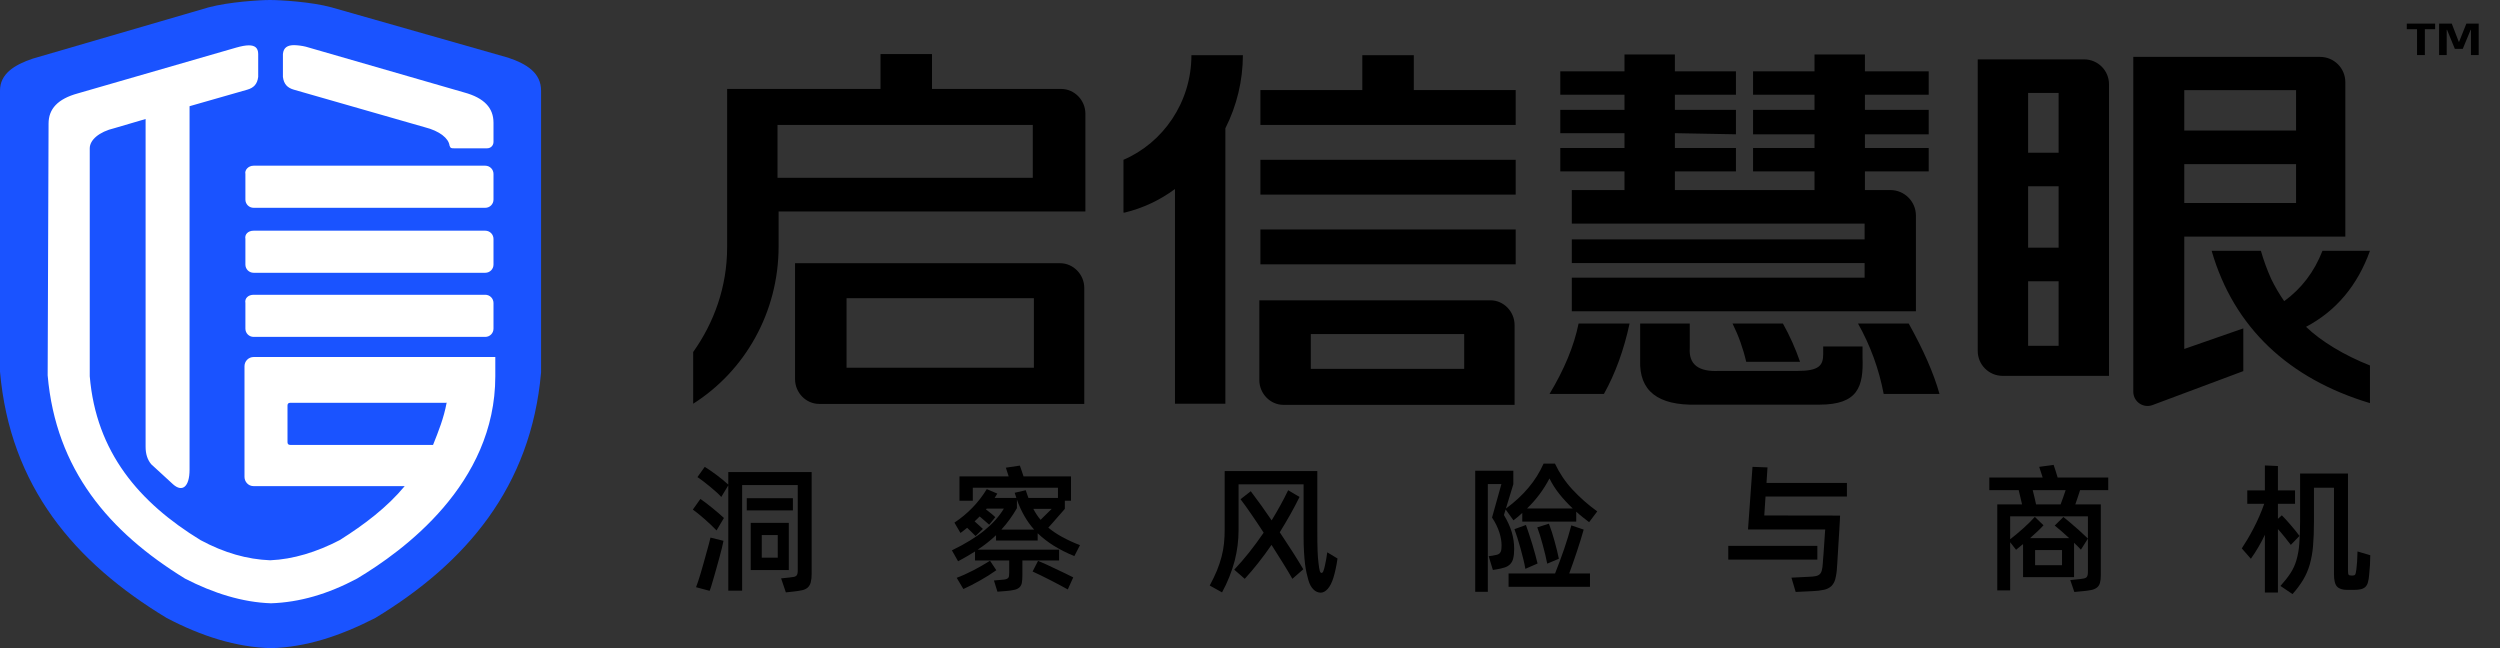
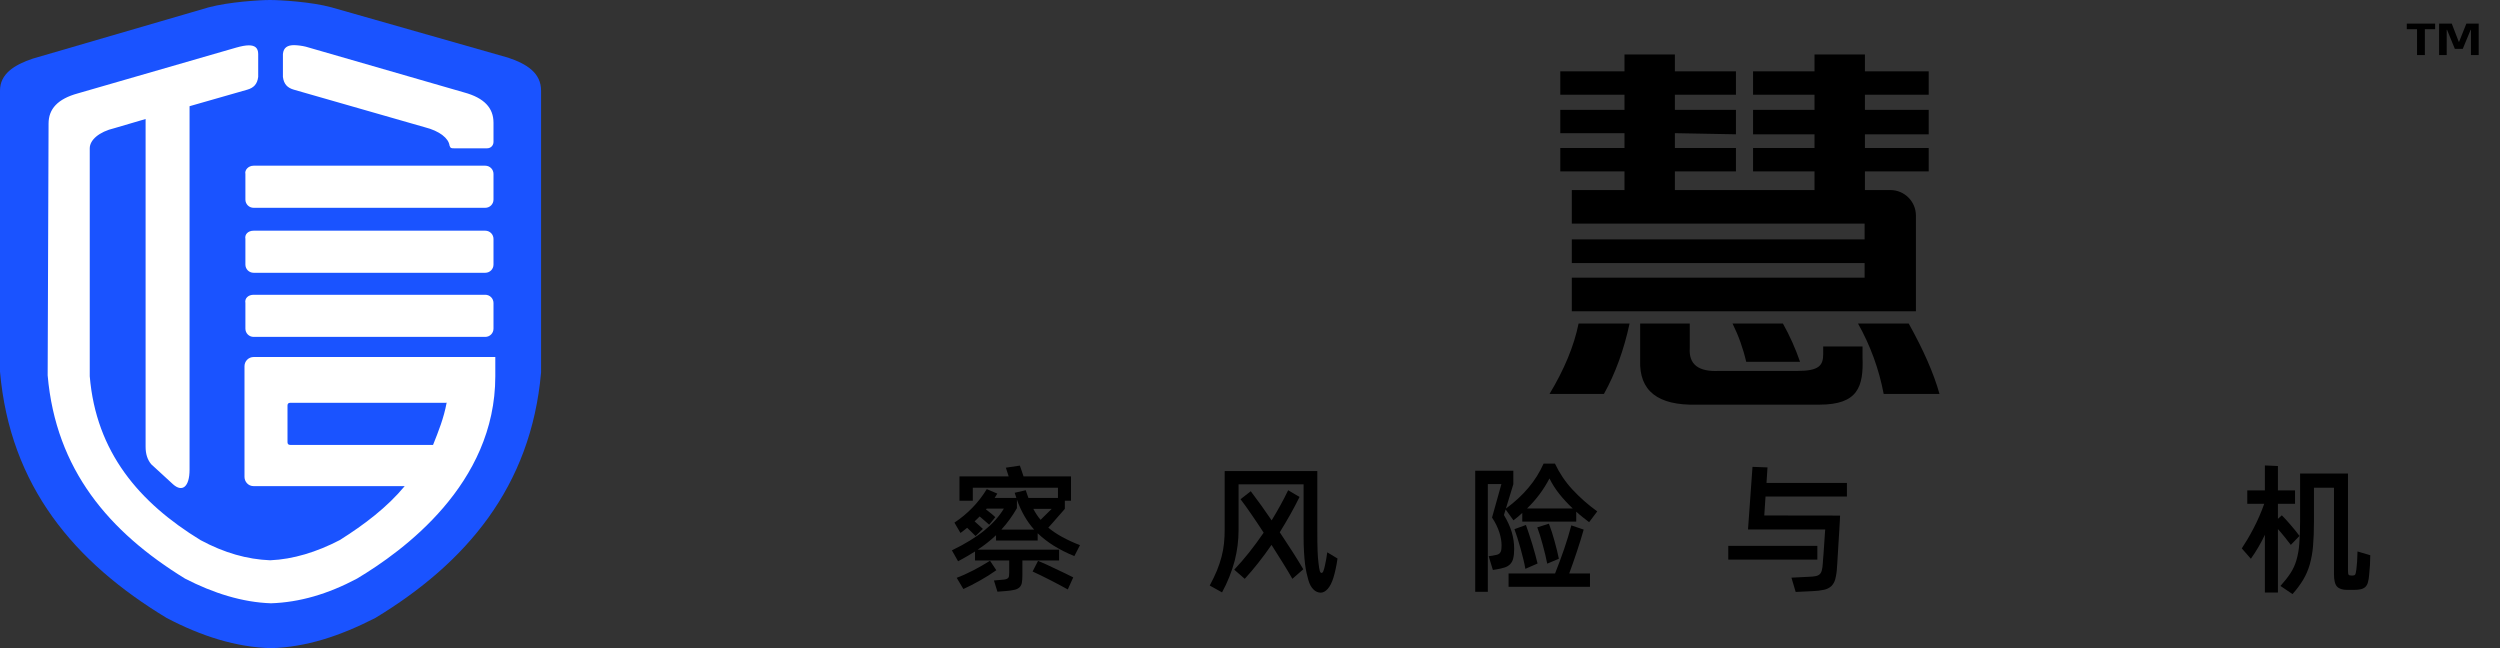
<svg xmlns="http://www.w3.org/2000/svg" width="108" height="28" viewBox="0 0 108 28" fill="none">
  <rect x="0" y="0" width="108" height="28" fill="#333333" stroke="none" />
-   <path d="M54.45 8.408H65.478V6.902H54.45V8.408ZM61.076 3.891V2.386H58.852V3.891H54.45V5.397H65.478V3.891H61.076ZM63.253 15.936H56.627V14.431H63.253V15.936ZM64.389 12.973H54.403V16.421C54.403 17.004 54.877 17.49 55.444 17.49H65.43V14.042C65.43 13.459 64.957 12.973 64.389 12.973ZM54.45 11.419H65.478V9.914H54.45V11.419ZM48.534 6.903V9.185H48.581C49.368 8.995 50.109 8.649 50.759 8.165V17.441H52.936V5.543C53.431 4.564 53.69 3.483 53.693 2.386H51.469C51.469 4.426 50.238 6.174 48.534 6.903ZM44.664 15.887H36.571V12.883H44.664V15.887ZM45.799 11.371H34.346V16.38C34.346 16.963 34.819 17.449 35.387 17.449H46.841V12.439C46.841 11.857 46.367 11.371 45.799 11.371ZM44.616 7.68H33.588V5.397H44.616V7.68ZM45.847 3.843H40.262V2.337H38.038V3.843H31.412V10.691C31.412 12.391 30.844 13.944 29.945 15.207V17.441C32.17 16.033 33.636 13.507 33.636 10.642V9.136H46.889V4.911C46.889 4.329 46.415 3.843 45.847 3.843Z" fill="black" />
  <path d="M81.375 17.018C81.174 15.95 80.799 14.923 80.266 13.976H82.456C83.096 15.123 83.54 16.135 83.786 17.018H81.375ZM75.436 15.629C75.304 15.057 75.106 14.502 74.845 13.976H77.022C77.318 14.505 77.564 15.056 77.762 15.629H75.436ZM73.294 17.481C71.619 17.524 70.806 16.885 70.855 15.563V13.976H72.998V15.032C72.948 15.738 73.368 16.067 74.254 16.024H77.653C78.591 16.024 78.762 15.782 78.762 15.296V14.966H80.461V15.429C80.51 16.707 80.266 17.483 78.591 17.481H73.294ZM67.405 4.092V3.081H70.178V2.354H72.355V3.081H74.993V4.092H72.355V4.747H74.993V5.802L72.355 5.753V6.395H74.993V7.403H72.355V8.21H78.387V7.403H75.732V6.395H78.387V5.802H75.732V4.747H78.387V4.092H75.732V3.081H78.387V2.354H80.565V3.081H83.32V4.092H80.565V4.747H83.32V5.802H80.565V6.395H83.32V7.403H80.565V8.21H81.662C82.273 8.21 82.768 8.705 82.768 9.315V13.447H67.902V11.996H80.551V11.364H67.902V10.342H80.551V9.659H67.902V8.21H70.178V7.403H67.405V6.395H70.178V5.753H67.405V4.747H70.178V4.092H67.405ZM66.939 17.018C67.578 15.96 67.998 14.946 68.195 13.976H70.398C70.151 15.123 69.782 16.135 69.29 17.018H66.939Z" fill="black" />
-   <path d="M102.382 15.788C101.269 15.349 100.266 14.741 99.621 14.119C100.921 13.431 101.841 12.337 102.382 10.836H100.33C99.978 11.741 99.427 12.465 98.677 13.01C98.464 12.703 98.275 12.379 98.112 12.043C97.937 11.651 97.789 11.248 97.671 10.836H95.543C96.505 14.163 98.887 16.366 102.382 17.415V15.788ZM88.932 6.598H87.615V4.014H88.932V6.598ZM88.932 10.7H87.615V8.048H88.932V10.7ZM88.932 14.938H87.615V12.15H88.932V14.938ZM90.034 2.565H85.438V15.162C85.438 15.755 85.92 16.237 86.513 16.237H91.109V3.639C91.109 3.046 90.628 2.565 90.034 2.565ZM94.361 7.091H99.19V8.77H94.361V7.091ZM94.361 3.893H99.19V5.64H94.361V3.893ZM94.361 10.221H101.318V3.548C101.318 2.945 100.83 2.458 100.228 2.458H92.158V16.924C92.158 17.023 92.183 17.12 92.228 17.208C92.275 17.296 92.341 17.372 92.423 17.428C92.504 17.485 92.598 17.521 92.697 17.533C92.795 17.546 92.895 17.534 92.988 17.499L96.911 16.032V14.186L94.361 15.075V10.221Z" fill="black" />
-   <path d="M33.599 23.115H32.908V24.09H33.599V23.115ZM34.076 24.628H32.431V22.588H34.076V24.628ZM34.253 22.05H32.26V21.523H34.253V22.05ZM35.063 20.392V24.792C35.066 24.916 35.053 25.04 35.023 25.161C35.002 25.245 34.957 25.322 34.894 25.382C34.825 25.44 34.742 25.48 34.654 25.497C34.534 25.523 34.412 25.542 34.289 25.554L33.949 25.591L33.744 24.986L34.1 24.949C34.181 24.942 34.245 24.932 34.294 24.922C34.335 24.916 34.373 24.898 34.404 24.87C34.428 24.846 34.443 24.814 34.451 24.773C34.46 24.734 34.463 24.679 34.463 24.61V20.955H32.06V25.518H31.462V20.966L31.159 21.469C31.09 21.392 31.016 21.319 30.938 21.251C30.754 21.087 30.564 20.931 30.369 20.782C30.29 20.723 30.21 20.666 30.13 20.61L30.445 20.168C30.529 20.22 30.612 20.274 30.693 20.33C30.785 20.395 30.879 20.462 30.971 20.53C31.142 20.657 31.305 20.793 31.462 20.936V20.392H35.063ZM30.069 25.367C30.094 25.306 30.123 25.222 30.16 25.113C30.196 25.004 30.233 24.884 30.273 24.752L30.392 24.338C30.471 24.069 30.546 23.798 30.617 23.527L30.693 23.224L31.255 23.363C31.235 23.468 31.212 23.572 31.186 23.675C31.154 23.806 31.119 23.938 31.083 24.068C31.045 24.208 31.005 24.35 30.965 24.496C30.927 24.635 30.887 24.774 30.847 24.913C30.809 25.046 30.773 25.166 30.741 25.273C30.717 25.358 30.688 25.442 30.656 25.524L30.069 25.367ZM30.257 21.554C30.321 21.598 30.399 21.654 30.491 21.723C30.581 21.791 30.674 21.864 30.768 21.941C30.863 22.017 30.954 22.095 31.044 22.171C31.133 22.247 31.209 22.316 31.274 22.377L30.954 22.915C30.788 22.742 30.614 22.576 30.432 22.419C30.34 22.338 30.249 22.261 30.16 22.189C30.086 22.127 30.009 22.069 29.931 22.014L30.257 21.554Z" fill="black" />
  <path d="M44.639 21.983C44.732 22.162 44.836 22.318 44.954 22.456L45.433 21.983H44.639ZM44.844 24.229C44.966 24.278 45.093 24.334 45.226 24.396C45.49 24.518 45.754 24.643 46.016 24.77L46.364 24.943L46.128 25.464C46.035 25.412 45.922 25.349 45.789 25.279C45.656 25.209 45.519 25.137 45.378 25.064C45.236 24.992 45.097 24.922 44.962 24.856C44.827 24.789 44.709 24.734 44.608 24.689L44.844 24.229ZM43.931 21.953C43.741 22.285 43.516 22.596 43.259 22.879H44.675C44.514 22.698 44.372 22.5 44.252 22.289C44.124 22.064 44.017 21.828 43.931 21.584V21.953ZM43.041 24.634C42.816 24.793 42.583 24.94 42.343 25.074C42.218 25.142 42.093 25.21 41.967 25.277C41.852 25.337 41.736 25.393 41.618 25.446L41.329 24.961C41.428 24.924 41.542 24.879 41.667 24.822C41.792 24.766 41.919 24.704 42.048 24.638C42.294 24.51 42.535 24.372 42.769 24.224L43.041 24.634ZM45.287 22.795C45.457 22.936 45.651 23.067 45.874 23.191C46.126 23.328 46.387 23.449 46.655 23.551L46.412 24.023C46.1 23.898 45.8 23.746 45.514 23.57C45.268 23.415 45.037 23.237 44.827 23.037V23.352H43.029V23.121C42.784 23.352 42.518 23.561 42.236 23.745H45.753V24.211H44.167V24.852C44.167 24.977 44.16 25.081 44.146 25.164C44.136 25.239 44.103 25.309 44.052 25.364C43.992 25.42 43.919 25.459 43.84 25.476C43.719 25.505 43.595 25.523 43.471 25.531L43.089 25.561L42.938 25.077L43.283 25.046C43.356 25.042 43.412 25.034 43.453 25.023C43.487 25.013 43.52 24.996 43.547 24.974C43.571 24.95 43.585 24.919 43.589 24.886C43.595 24.848 43.598 24.798 43.598 24.738V24.211H42.121V23.823C41.882 23.973 41.638 24.115 41.389 24.247L41.122 23.775C41.695 23.497 42.162 23.21 42.524 22.916C42.885 22.621 43.167 22.307 43.367 21.971H42.629L42.593 22.007C42.669 22.064 42.75 22.127 42.833 22.195C42.914 22.264 42.97 22.313 42.998 22.341L42.733 22.668L42.533 22.492C42.461 22.427 42.389 22.367 42.321 22.31L42.212 22.419C42.176 22.455 42.14 22.489 42.103 22.523C42.168 22.583 42.234 22.644 42.306 22.706C42.376 22.769 42.427 22.817 42.461 22.849L42.145 23.157C42.093 23.105 42.034 23.048 41.972 22.985C41.91 22.922 41.846 22.861 41.781 22.801C41.734 22.84 41.686 22.879 41.636 22.916L41.492 23.024L41.231 22.577C41.798 22.204 42.276 21.71 42.629 21.13L43.084 21.324C43.064 21.355 43.044 21.386 43.026 21.418L42.968 21.511H43.907L43.834 21.288L44.312 21.178C44.332 21.235 44.352 21.292 44.37 21.347C44.387 21.402 44.406 21.457 44.427 21.511H45.704V21.07H42.025V21.633H41.449V20.579H43.574L43.513 20.389C43.493 20.326 43.473 20.265 43.453 20.204L44.058 20.114C44.086 20.19 44.112 20.266 44.137 20.34L44.216 20.579H46.267V21.633H46.001V21.983C45.957 22.032 45.904 22.09 45.847 22.16C45.788 22.227 45.726 22.298 45.662 22.37C45.597 22.443 45.532 22.517 45.469 22.592C45.409 22.66 45.349 22.728 45.287 22.795Z" fill="black" />
  <path d="M56.14 21.469C56.014 21.724 55.88 21.978 55.737 22.232C55.592 22.489 55.441 22.743 55.286 22.994C55.484 23.289 55.671 23.575 55.849 23.854C56.026 24.133 56.178 24.378 56.303 24.592L55.831 25.005C55.714 24.798 55.577 24.569 55.419 24.316C55.263 24.064 55.099 23.805 54.929 23.539C54.748 23.804 54.558 24.062 54.359 24.314C54.173 24.552 53.977 24.782 53.773 25.005L53.319 24.61C53.536 24.38 53.752 24.13 53.967 23.86C54.181 23.59 54.388 23.307 54.59 23.012C54.414 22.741 54.234 22.471 54.051 22.205C53.877 21.953 53.724 21.739 53.591 21.566L54.033 21.221C54.345 21.632 54.646 22.052 54.935 22.48C55.068 22.262 55.194 22.045 55.313 21.829C55.433 21.613 55.543 21.396 55.649 21.178L56.14 21.469ZM57.78 24.127C57.76 24.278 57.734 24.428 57.701 24.577C57.674 24.705 57.641 24.831 57.604 24.956C57.535 25.174 57.453 25.336 57.356 25.442C57.259 25.549 57.158 25.604 57.053 25.604C56.937 25.6 56.826 25.552 56.745 25.468C56.649 25.377 56.573 25.24 56.521 25.059C56.494 24.959 56.468 24.859 56.445 24.759C56.416 24.63 56.394 24.5 56.378 24.369C56.36 24.219 56.345 24.045 56.333 23.848C56.321 23.65 56.315 23.418 56.315 23.151V20.924H53.506V22.904C53.506 23.343 53.45 23.783 53.34 24.22C53.213 24.697 53.029 25.158 52.792 25.591L52.26 25.295C52.384 25.064 52.489 24.849 52.572 24.647C52.653 24.445 52.72 24.247 52.771 24.054C52.822 23.86 52.857 23.666 52.877 23.473C52.898 23.279 52.906 23.075 52.906 22.861V20.349H56.908V22.849C56.908 23.059 56.91 23.241 56.91 23.396C56.913 23.552 56.916 23.689 56.92 23.809C56.926 23.992 56.94 24.174 56.963 24.356C56.979 24.498 56.996 24.598 57.014 24.659C57.032 24.719 57.057 24.75 57.09 24.75C57.122 24.75 57.148 24.725 57.168 24.674C57.189 24.624 57.211 24.545 57.235 24.441C57.278 24.249 57.312 24.055 57.338 23.86L57.78 24.127Z" fill="black" />
  <path d="M66.84 24.35C66.82 24.241 66.793 24.116 66.758 23.974C66.724 23.833 66.687 23.691 66.649 23.547C66.612 23.404 66.571 23.266 66.529 23.129C66.493 23.012 66.453 22.897 66.41 22.782L66.913 22.624C67.005 22.865 67.085 23.111 67.152 23.36C67.19 23.5 67.227 23.638 67.261 23.774C67.295 23.912 67.322 24.033 67.343 24.138L66.84 24.35ZM66.937 20.669C66.687 21.151 66.36 21.588 65.969 21.965H67.942C67.724 21.759 67.53 21.549 67.361 21.336C67.196 21.129 67.054 20.906 66.937 20.669ZM65.92 22.679L66.047 23.048C66.096 23.19 66.143 23.337 66.189 23.49C66.236 23.643 66.279 23.794 66.32 23.944C66.359 24.093 66.394 24.226 66.423 24.343L65.896 24.574C65.872 24.433 65.843 24.294 65.808 24.156C65.732 23.842 65.645 23.531 65.548 23.223C65.501 23.078 65.46 22.958 65.424 22.86L65.92 22.679ZM68.415 22.878C68.373 23.027 68.329 23.176 68.284 23.323C68.233 23.49 68.18 23.655 68.124 23.82L67.954 24.319C67.898 24.485 67.844 24.636 67.791 24.773H68.687V25.349H65.17V24.773H67.179C67.318 24.425 67.448 24.074 67.57 23.72C67.686 23.383 67.79 23.041 67.881 22.697L68.415 22.878ZM65.412 23.702C65.412 23.872 65.399 24.009 65.372 24.117C65.352 24.212 65.307 24.299 65.242 24.37C65.176 24.436 65.096 24.485 65.006 24.513C64.888 24.551 64.766 24.579 64.643 24.598L64.492 24.622L64.311 24.028L64.474 24.005C64.555 23.992 64.62 23.979 64.671 23.965C64.72 23.952 64.761 23.928 64.792 23.896C64.823 23.86 64.844 23.816 64.852 23.769C64.862 23.716 64.867 23.643 64.867 23.551C64.867 23.393 64.838 23.213 64.776 23.011C64.701 22.78 64.593 22.56 64.456 22.359L64.861 20.911H64.274V25.567H63.729V20.337H65.376V20.918L65.055 21.971C65.434 21.692 65.758 21.393 66.025 21.075C66.295 20.757 66.514 20.407 66.683 20.028H67.174C67.365 20.434 67.616 20.808 67.92 21.138C68.248 21.492 68.61 21.811 69.001 22.092L68.65 22.558C68.553 22.486 68.458 22.412 68.366 22.337C68.272 22.262 68.181 22.185 68.093 22.104V22.534H65.762V22.159C65.642 22.273 65.514 22.38 65.381 22.479L65.043 22.007L64.97 22.249C65.123 22.504 65.236 22.749 65.306 22.984C65.376 23.22 65.412 23.46 65.412 23.702Z" fill="black" />
  <path d="M76.271 21.45L76.217 22.268L79.491 22.273C79.491 22.306 79.487 22.379 79.482 22.495C79.475 22.631 79.467 22.767 79.458 22.904C79.448 23.061 79.438 23.227 79.427 23.402C79.417 23.578 79.407 23.744 79.397 23.899C79.388 24.032 79.38 24.166 79.373 24.299C79.37 24.368 79.365 24.437 79.358 24.506C79.351 24.677 79.327 24.847 79.285 25.013C79.257 25.13 79.197 25.236 79.113 25.322C79.024 25.401 78.915 25.455 78.798 25.478C78.636 25.513 78.471 25.532 78.305 25.537L77.573 25.572L77.39 24.955L78.123 24.918C78.245 24.915 78.344 24.906 78.423 24.891C78.501 24.878 78.562 24.851 78.608 24.81C78.652 24.77 78.684 24.711 78.704 24.633C78.725 24.558 78.738 24.454 78.746 24.325C78.746 24.305 78.749 24.259 78.755 24.186C78.762 24.114 78.769 24.027 78.776 23.928C78.784 23.83 78.792 23.726 78.798 23.614C78.804 23.503 78.811 23.397 78.819 23.296C78.827 23.196 78.834 23.107 78.837 23.029C78.841 22.954 78.845 22.901 78.849 22.873H75.514L75.708 20.168L76.356 20.192L76.313 20.863H79.787V21.45H76.271ZM78.51 24.174H74.661V23.581H78.51V24.174Z" fill="black" />
-   <path d="M87.916 24.416H89.079V23.764H87.916V24.416ZM89.018 21.789L89.127 21.493C89.167 21.384 89.204 21.277 89.236 21.173H87.813C87.838 21.269 87.863 21.373 87.889 21.484C87.915 21.595 87.939 21.697 87.958 21.789H89.018ZM89.86 21.173C89.829 21.273 89.796 21.373 89.762 21.473L89.654 21.789H90.755V24.846C90.755 24.983 90.743 25.095 90.719 25.179C90.699 25.257 90.655 25.327 90.593 25.379C90.522 25.432 90.442 25.468 90.356 25.486C90.236 25.51 90.115 25.527 89.993 25.537L89.611 25.573L89.436 25.059L89.86 25.015C89.933 25.007 89.99 24.999 90.035 24.988C90.079 24.978 90.114 24.961 90.138 24.937C90.162 24.913 90.178 24.881 90.186 24.841C90.195 24.8 90.198 24.746 90.198 24.677V22.305H86.839V23.297C86.928 23.229 87.023 23.152 87.124 23.067C87.224 22.983 87.323 22.897 87.417 22.813C87.512 22.728 87.602 22.643 87.686 22.559C87.771 22.474 87.844 22.397 87.904 22.329L88.279 22.692C88.197 22.783 88.11 22.871 88.02 22.955C87.914 23.055 87.807 23.152 87.698 23.248H89.388C89.279 23.144 89.167 23.043 89.054 22.946C88.941 22.849 88.845 22.768 88.764 22.704L89.139 22.334C89.216 22.396 89.306 22.469 89.408 22.556C89.68 22.783 89.944 23.02 90.198 23.266L89.896 23.745C89.86 23.709 89.816 23.664 89.766 23.611C89.711 23.555 89.656 23.501 89.599 23.448V24.932H87.396V23.502L87.094 23.751L86.839 23.424V25.506H86.282V21.789H87.353L87.208 21.173H85.938V20.628H88.243C88.22 20.547 88.192 20.467 88.165 20.385C88.139 20.313 88.115 20.241 88.093 20.168L88.716 20.083C88.747 20.167 88.775 20.252 88.801 20.338C88.828 20.43 88.859 20.527 88.89 20.628H91.076V21.173H89.86Z" fill="black" />
  <path d="M102.396 23.987C102.394 24.274 102.378 24.561 102.346 24.846C102.339 24.954 102.321 25.061 102.292 25.165C102.274 25.238 102.235 25.305 102.181 25.359C102.125 25.407 102.058 25.439 101.987 25.455C101.89 25.475 101.791 25.484 101.693 25.483H101.391C101.193 25.483 101.049 25.435 100.96 25.34C100.872 25.245 100.828 25.068 100.828 24.81V21.07H99.963V22.534C99.963 22.942 99.949 23.293 99.923 23.591C99.901 23.861 99.854 24.128 99.781 24.389C99.715 24.618 99.62 24.837 99.499 25.043C99.365 25.264 99.21 25.472 99.036 25.664L98.516 25.313C98.694 25.114 98.838 24.932 98.948 24.762C99.059 24.592 99.146 24.406 99.205 24.202C99.271 23.973 99.312 23.738 99.329 23.5C99.352 23.236 99.364 22.912 99.364 22.528V20.458H101.433V24.641C101.433 24.742 101.442 24.805 101.46 24.829C101.479 24.852 101.522 24.864 101.591 24.864H101.627C101.683 24.864 101.721 24.851 101.742 24.823C101.762 24.794 101.78 24.717 101.796 24.592C101.808 24.499 101.819 24.388 101.827 24.256C101.835 24.126 101.84 23.981 101.845 23.823L102.396 23.987ZM98.963 23.539C98.88 23.427 98.794 23.317 98.706 23.209C98.604 23.082 98.504 22.964 98.406 22.855V25.597H97.843V23.103C97.758 23.285 97.664 23.463 97.561 23.637C97.461 23.808 97.353 23.976 97.238 24.138L96.845 23.691C96.918 23.582 96.998 23.454 97.084 23.309C97.171 23.164 97.259 23.006 97.347 22.837C97.528 22.492 97.684 22.134 97.814 21.765H97.082V21.184H97.843V20.107L98.406 20.132V21.184H99.146V21.765H98.406V22.413L98.576 22.262C98.71 22.399 98.839 22.54 98.963 22.686C99.094 22.836 99.219 22.992 99.338 23.152L98.963 23.539Z" fill="black" />
  <path d="M106.547 1.02L106.233 1.805H106.218L105.916 1.02H105.369V2.379H105.698V1.288H105.713L106.05 2.112H106.391L106.732 1.288H106.745V2.379H107.079V1.02H106.547ZM103.973 1.261H104.416V2.379H104.754V1.261H105.198V1.02H103.973V1.261Z" fill="black" />
  <path d="M9.018 0.316L1.424 2.53C0.593 2.807 0 3.203 0 3.914V16.056C0.435 20.999 3.203 24.282 7.198 26.695C8.7 27.485 10.204 27.961 11.706 28C13.21 27.961 14.673 27.485 16.216 26.695C20.131 24.321 22.938 21.04 23.374 16.095V3.914C23.374 3.163 22.78 2.768 21.949 2.491L14.317 0.316C13.446 0.078 12.101 -9.93665e-07 11.667 -9.93665e-07C11.232 -9.93665e-07 9.927 0.078 9.018 0.316Z" fill="#1A53FF" />
  <path d="M12.222 2.333V3.322C12.261 3.638 12.42 3.796 12.697 3.875L18.352 5.497C18.985 5.656 19.38 5.972 19.419 6.287C19.459 6.407 19.498 6.407 19.618 6.407H21.042C21.2 6.407 21.319 6.287 21.319 6.13V5.3C21.319 4.667 20.923 4.231 20.053 3.994L13.211 2.017C13.045 1.977 12.876 1.955 12.705 1.95C12.428 1.95 12.248 2.048 12.222 2.333ZM10.205 2.056L3.363 4.034C2.493 4.272 2.098 4.706 2.098 5.339L2.059 16.215C2.413 20.289 4.708 22.977 7.991 24.994C9.216 25.627 10.482 26.022 11.708 26.062C12.934 26.022 14.16 25.668 15.426 24.994C17.404 23.808 21.397 20.922 21.397 16.255V15.423H10.957C10.852 15.423 10.751 15.465 10.677 15.54C10.603 15.614 10.562 15.715 10.562 15.819V20.604C10.562 20.802 10.719 21.001 10.957 21.001H17.483C16.73 21.909 15.743 22.662 14.675 23.333C13.686 23.848 12.656 24.164 11.669 24.204C10.68 24.164 9.691 23.887 8.663 23.333C6.013 21.712 4.153 19.538 3.877 16.255V6.407C3.877 6.051 4.273 5.695 4.945 5.536L6.29 5.141V19.3C6.29 19.615 6.369 19.853 6.528 20.051L7.476 20.922C7.871 21.276 8.189 21.04 8.189 20.289V4.588L10.68 3.875C10.957 3.796 11.115 3.638 11.154 3.322V2.333C11.154 2.061 11.001 1.959 10.751 1.959C10.599 1.959 10.414 1.997 10.205 2.056ZM12.42 19.102V17.519C12.42 17.441 12.46 17.401 12.538 17.401H19.294L19.301 17.362V17.401H19.294C19.173 18.057 18.941 18.639 18.708 19.22H12.538C12.46 19.22 12.42 19.181 12.42 19.102ZM10.957 7.158C10.719 7.158 10.562 7.356 10.601 7.514V8.621C10.601 8.819 10.759 8.977 10.957 8.977H20.963C21.161 8.977 21.319 8.819 21.319 8.621V7.514C21.319 7.467 21.31 7.421 21.292 7.378C21.275 7.334 21.248 7.295 21.215 7.262C21.182 7.229 21.143 7.203 21.1 7.185C21.056 7.167 21.01 7.158 20.963 7.158H10.957ZM10.957 9.966C10.719 9.966 10.562 10.123 10.601 10.322V11.43C10.601 11.627 10.759 11.784 10.957 11.784H20.963C21.161 11.784 21.319 11.627 21.319 11.43V10.322C21.319 10.276 21.31 10.229 21.292 10.186C21.275 10.143 21.248 10.103 21.215 10.07C21.182 10.037 21.143 10.011 21.1 9.993C21.056 9.975 21.01 9.966 20.963 9.966H10.957ZM10.957 12.734C10.719 12.734 10.562 12.893 10.601 13.09V14.198C10.601 14.395 10.759 14.554 10.957 14.554H20.963C21.161 14.554 21.319 14.395 21.319 14.198V13.09C21.319 13.044 21.31 12.997 21.292 12.954C21.275 12.911 21.248 12.871 21.215 12.838C21.182 12.805 21.143 12.779 21.1 12.761C21.056 12.743 21.01 12.734 20.963 12.734H10.957Z" fill="white" />
</svg>